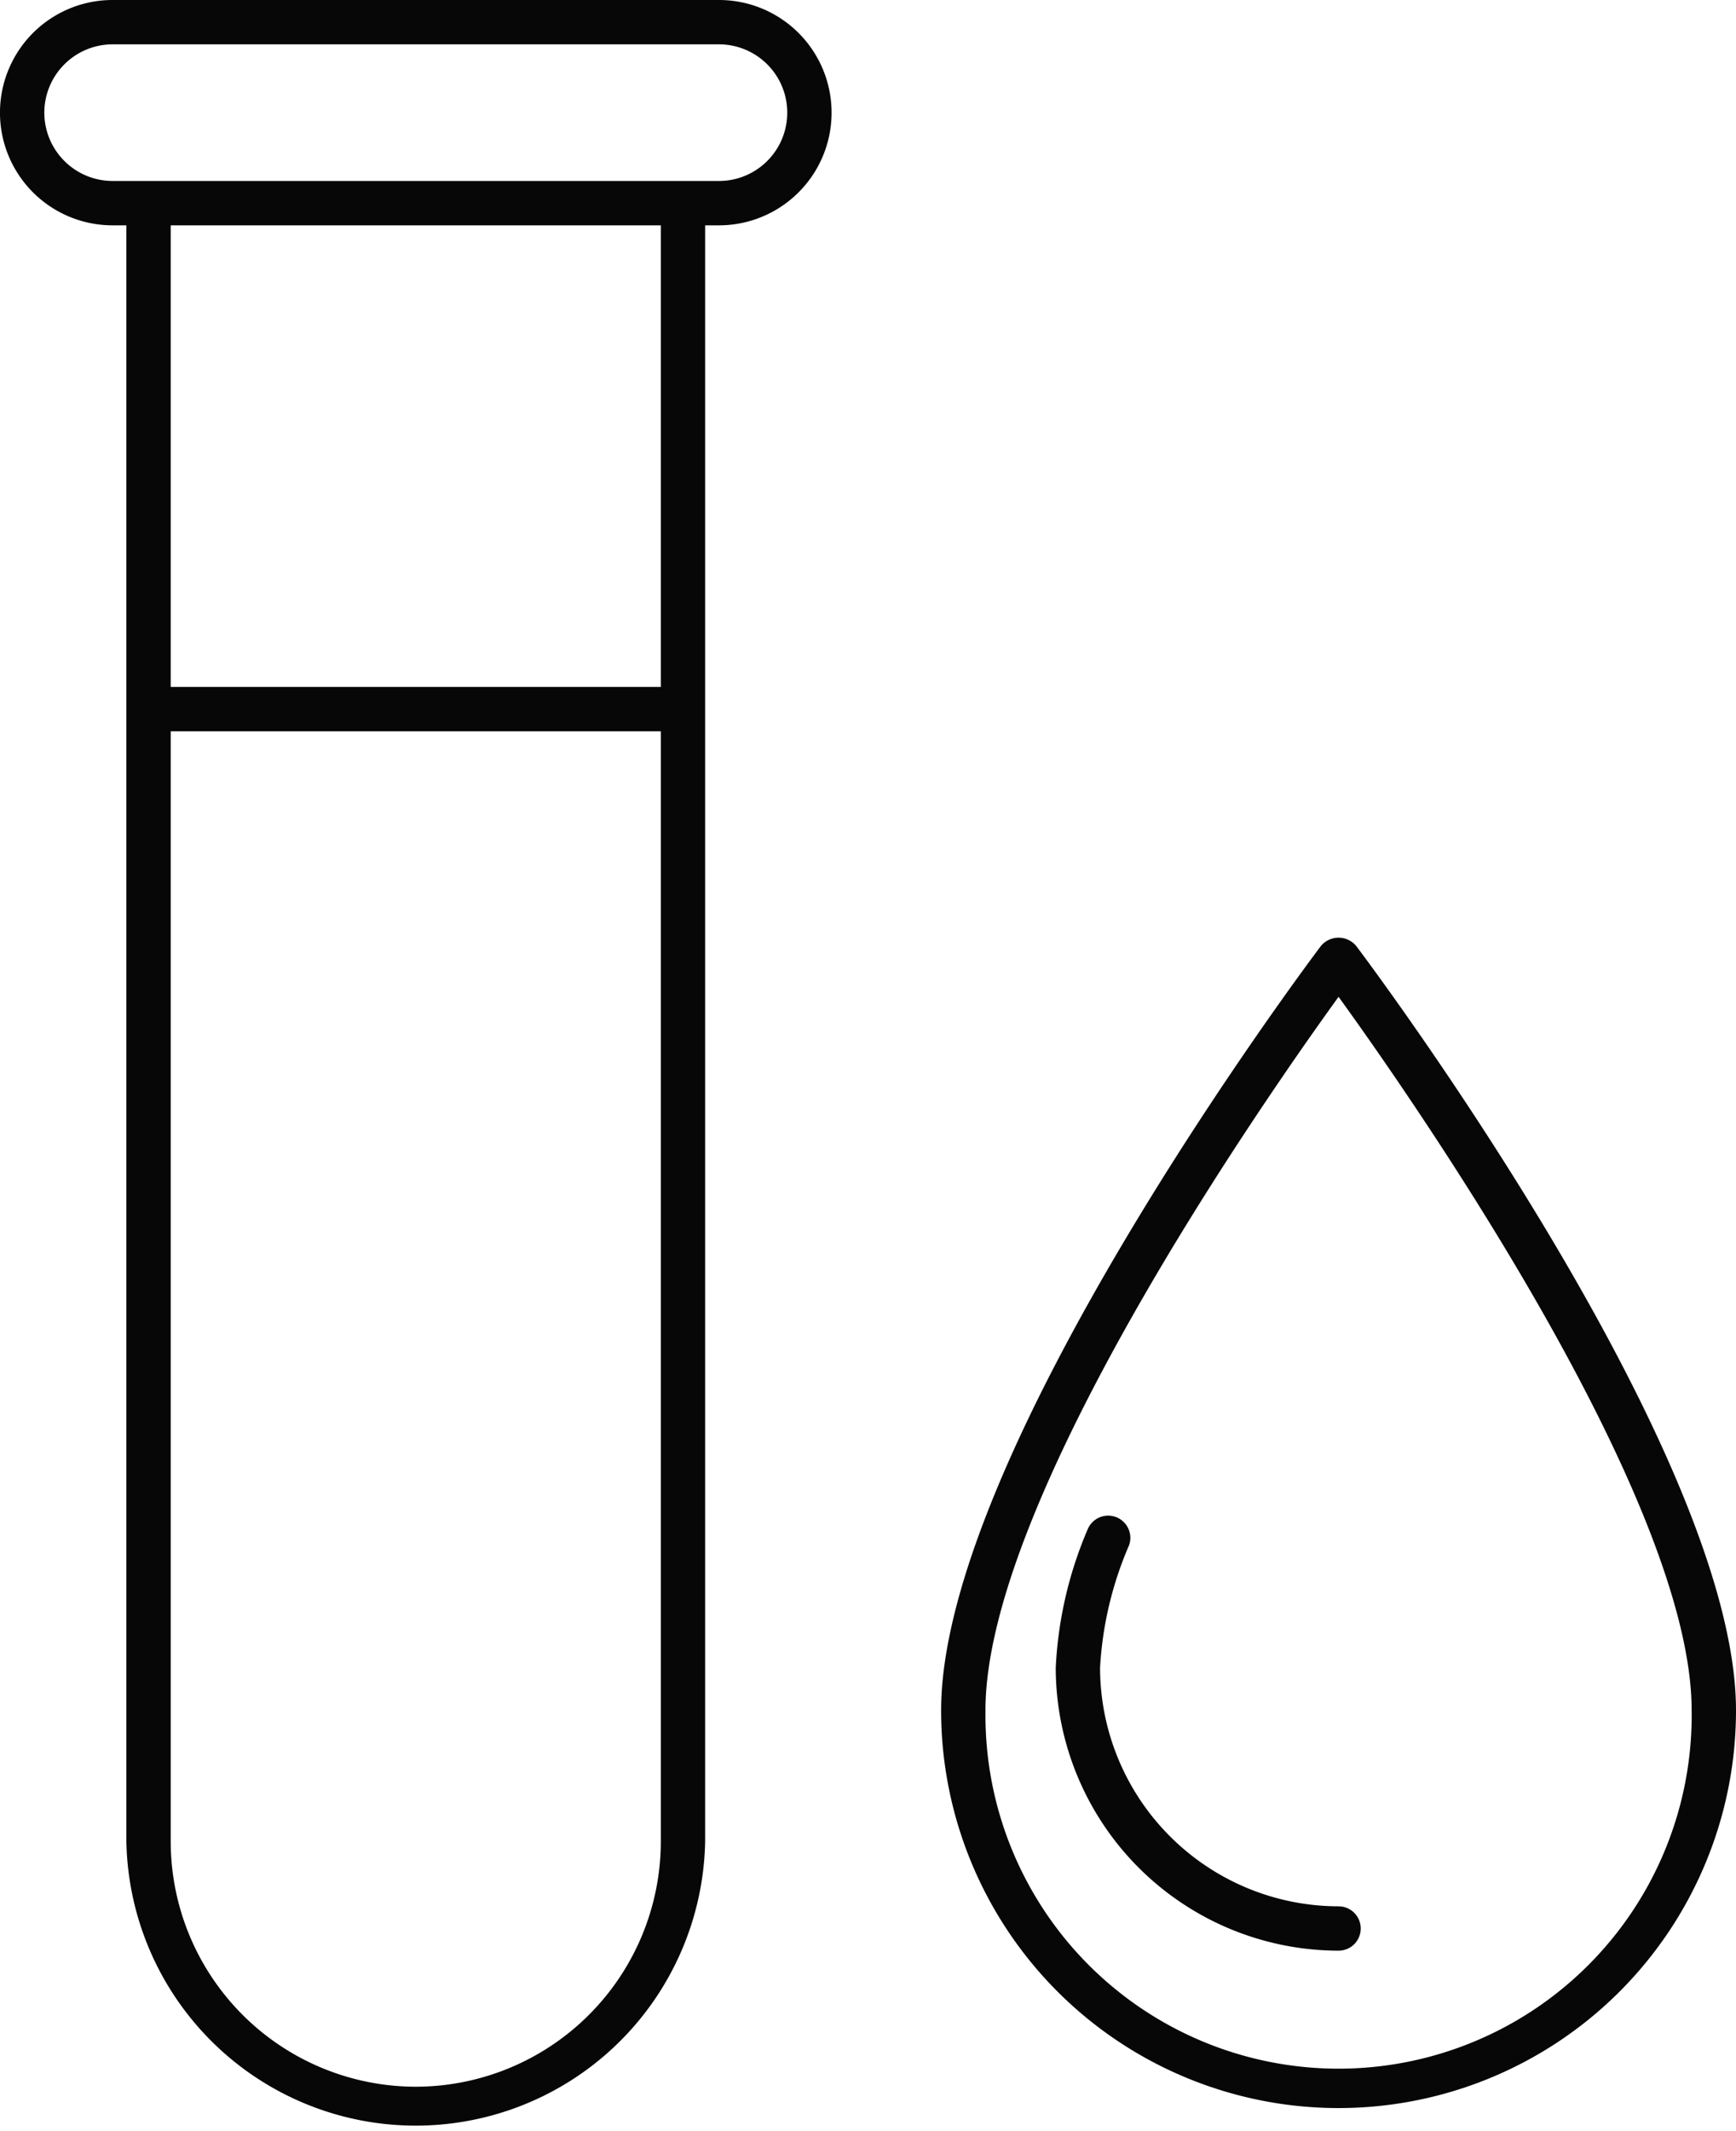
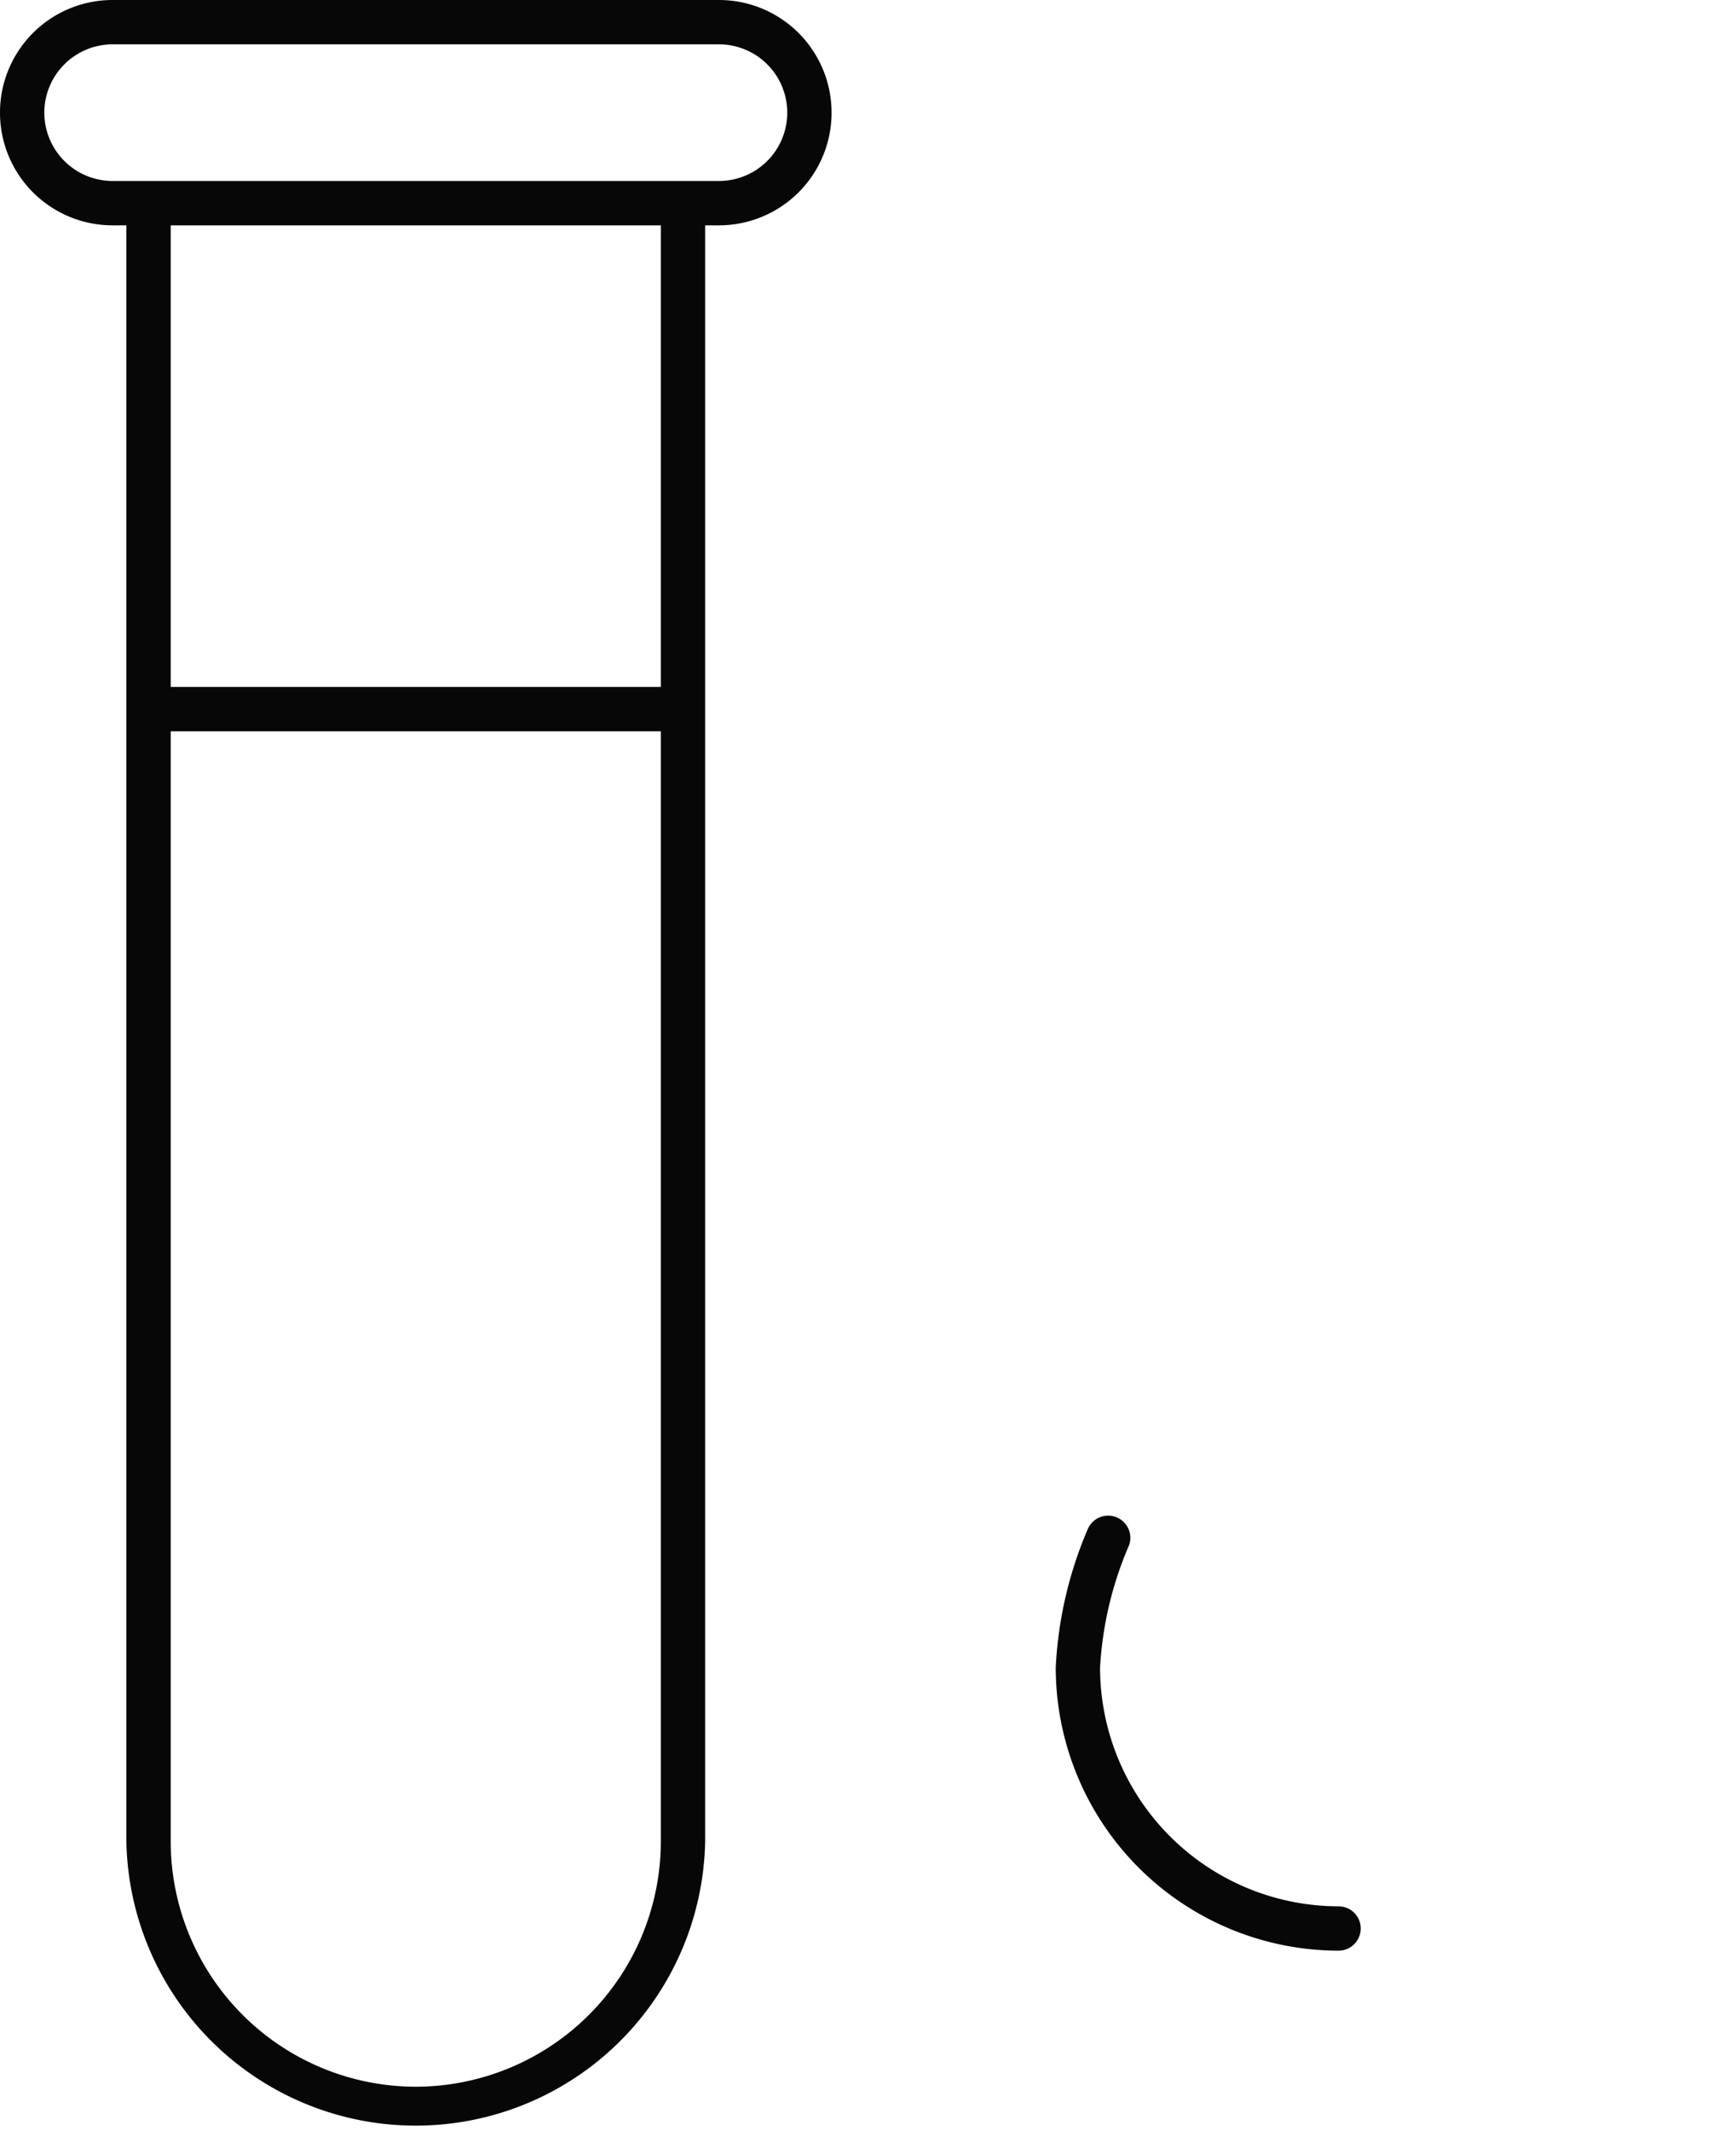
<svg xmlns="http://www.w3.org/2000/svg" id="Group_432" data-name="Group 432" width="99.565" height="122.15" viewBox="0 0 99.565 122.15">
  <defs>
    <clipPath id="clip-path">
      <rect id="Rectangle_349" data-name="Rectangle 349" width="99.565" height="122.15" fill="#070707" />
    </clipPath>
  </defs>
  <g id="Group_312" data-name="Group 312" clip-path="url(#clip-path)">
-     <path id="Path_4969" data-name="Path 4969" d="M973.544,968.31c0-14.731-20.889-42.632-21.78-43.812a1.316,1.316,0,0,0-2.029,0c-.891,1.18-21.78,29.081-21.78,43.812a22.794,22.794,0,1,0,45.589,0m-43.046,0c0-12.11,16.016-35.046,20.252-40.9C954.985,933.264,971,956.2,971,968.31a20.252,20.252,0,1,1-40.5,0" transform="translate(-873.979 -870.273)" fill="#070707" />
    <path id="Path_4970" data-name="Path 4970" d="M1058.451,1516.693a1.272,1.272,0,0,0-1.271-1.271,13.694,13.694,0,0,1-13.679-13.679,20.471,20.471,0,0,1,1.662-7.014,1.272,1.272,0,0,0-2.37-.922,22.885,22.885,0,0,0-1.834,7.936,16.24,16.24,0,0,0,16.221,16.221,1.272,1.272,0,0,0,1.271-1.271" transform="translate(-980.409 -1406.154)" fill="#070707" />
    <path id="Path_4971" data-name="Path 4971" d="M7.248,105.554a16.6,16.6,0,0,0,33.194,0V12.916h.793A6.458,6.458,0,0,0,41.236,0H6.457a6.458,6.458,0,0,0,0,12.916h.791Zm16.6,14.054A14.07,14.07,0,0,1,9.791,105.554V41.918H37.9v63.636a14.07,14.07,0,0,1-14.055,14.054M2.542,6.458A3.919,3.919,0,0,1,6.457,2.542H41.236a3.915,3.915,0,0,1,0,7.831H6.457A3.919,3.919,0,0,1,2.542,6.458M37.9,39.375H9.791V12.916H37.9Z" fill="#070707" />
  </g>
</svg>